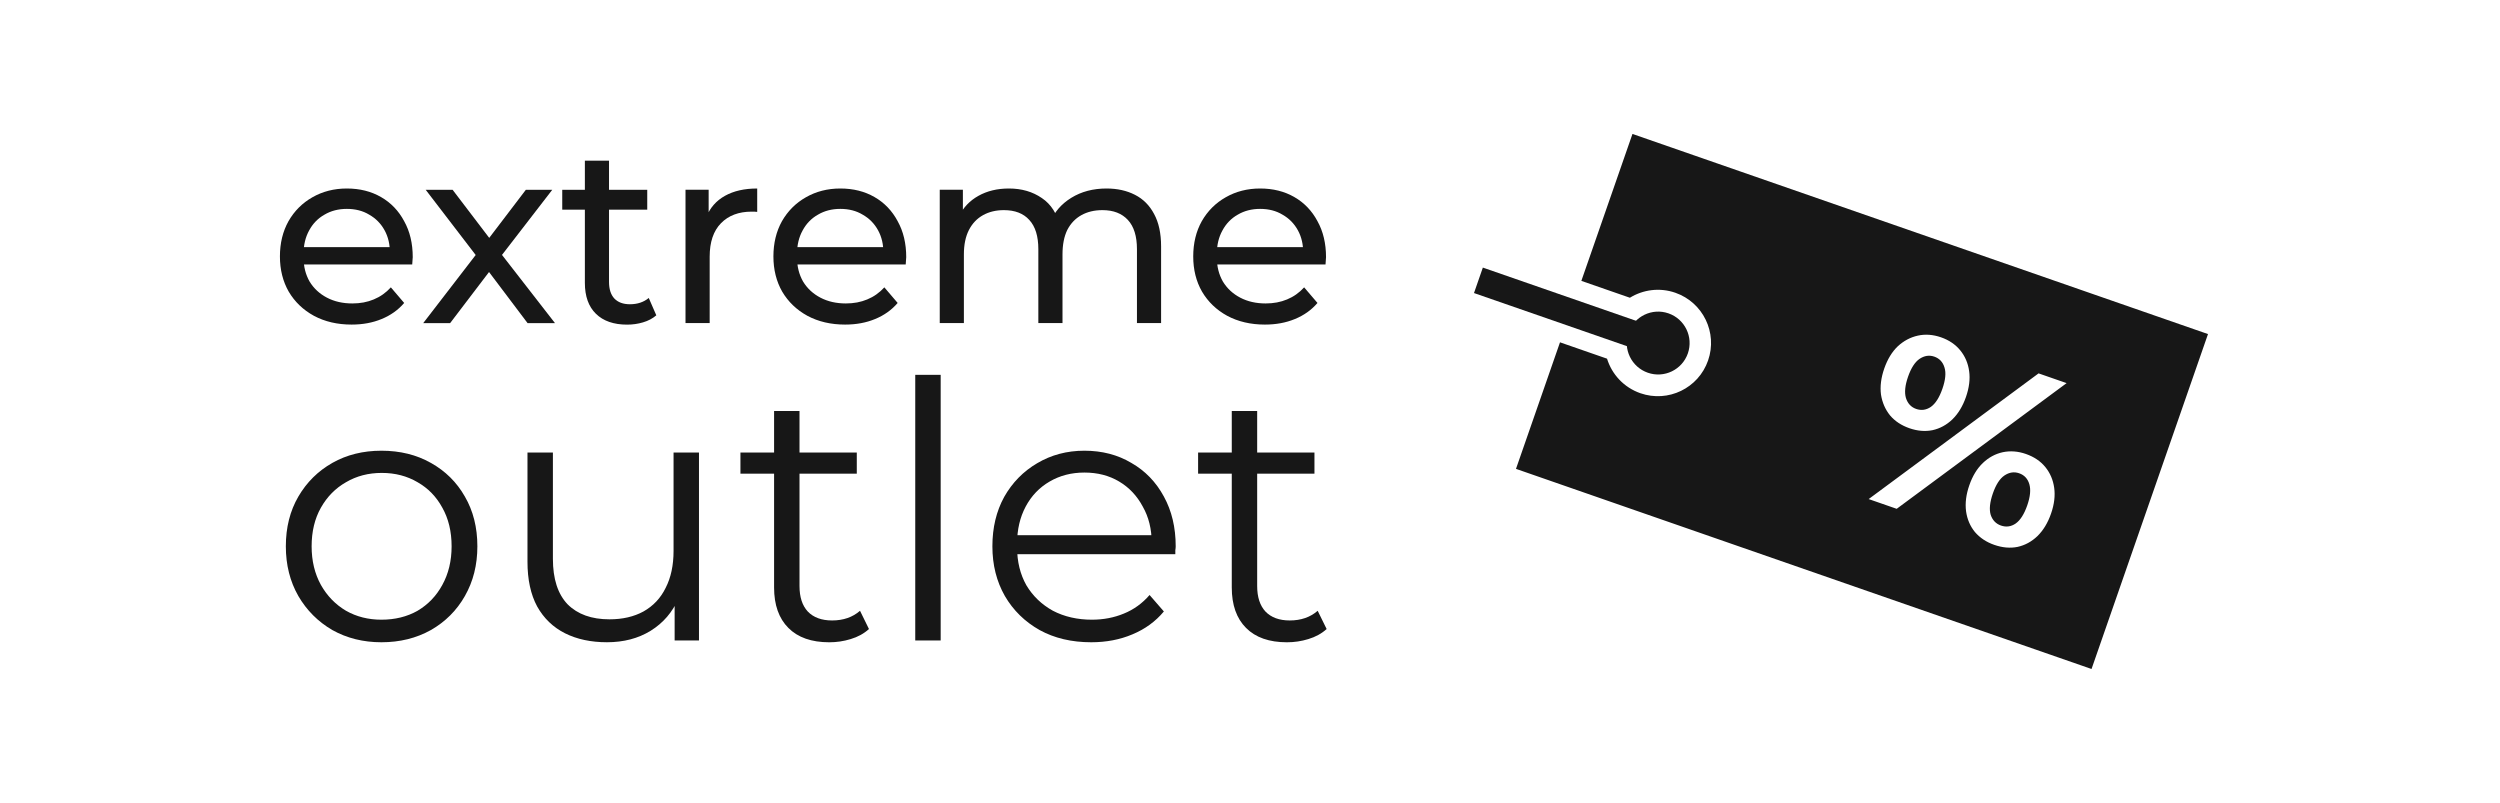
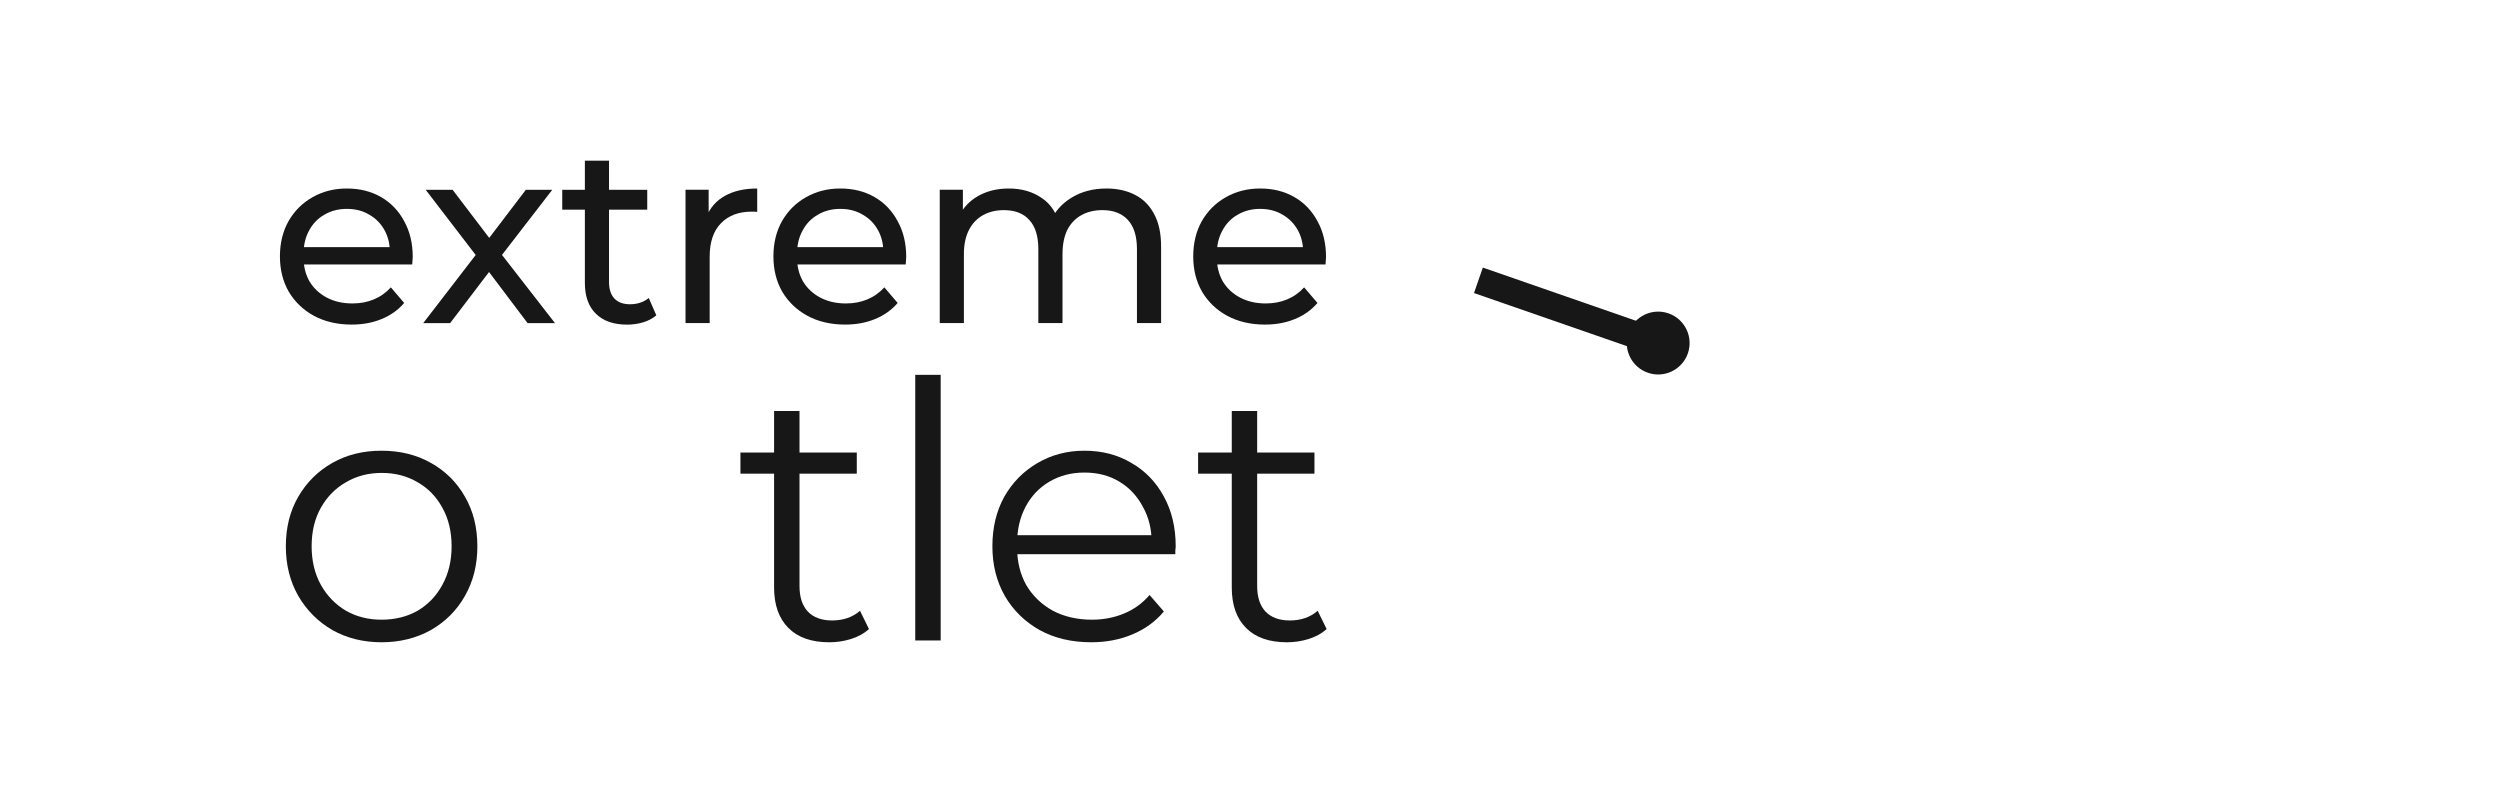
<svg xmlns="http://www.w3.org/2000/svg" width="137" height="44" viewBox="0 0 137 44" fill="none">
  <path d="M69.317 17.787C68.536 17.787 67.847 17.626 67.249 17.305C66.661 16.983 66.202 16.542 65.871 15.982C65.549 15.421 65.389 14.778 65.389 14.052C65.389 13.326 65.545 12.682 65.857 12.122C66.179 11.561 66.615 11.125 67.167 10.812C67.727 10.491 68.357 10.33 69.055 10.33C69.763 10.33 70.388 10.486 70.93 10.799C71.472 11.111 71.895 11.552 72.198 12.122C72.51 12.682 72.666 13.34 72.666 14.093C72.666 14.148 72.662 14.213 72.653 14.286C72.653 14.36 72.648 14.428 72.639 14.493H66.422V13.542H71.95L71.412 13.873C71.421 13.404 71.325 12.986 71.123 12.618C70.921 12.251 70.64 11.966 70.282 11.764C69.933 11.552 69.524 11.447 69.055 11.447C68.596 11.447 68.187 11.552 67.828 11.764C67.47 11.966 67.19 12.255 66.988 12.632C66.785 13 66.684 13.422 66.684 13.9V14.121C66.684 14.608 66.795 15.044 67.015 15.43C67.245 15.807 67.562 16.101 67.966 16.312C68.371 16.524 68.835 16.629 69.358 16.629C69.79 16.629 70.181 16.556 70.53 16.409C70.888 16.262 71.201 16.041 71.467 15.747L72.198 16.602C71.867 16.988 71.454 17.282 70.957 17.484C70.47 17.686 69.924 17.787 69.317 17.787Z" fill="#171717" />
  <path d="M60.637 10.33C61.225 10.33 61.744 10.445 62.194 10.675C62.645 10.904 62.994 11.254 63.242 11.722C63.499 12.191 63.628 12.784 63.628 13.5V17.704H62.305V13.652C62.305 12.944 62.139 12.411 61.808 12.053C61.478 11.695 61.014 11.515 60.416 11.515C59.975 11.515 59.589 11.607 59.258 11.791C58.928 11.975 58.67 12.246 58.486 12.604C58.312 12.963 58.225 13.409 58.225 13.941V17.704H56.901V13.652C56.901 12.944 56.736 12.411 56.405 12.053C56.084 11.695 55.619 11.515 55.013 11.515C54.581 11.515 54.2 11.607 53.869 11.791C53.538 11.975 53.281 12.246 53.097 12.604C52.913 12.963 52.821 13.409 52.821 13.941V17.704H51.498V10.399H52.766V12.342L52.559 11.846C52.789 11.368 53.143 10.996 53.621 10.73C54.099 10.463 54.655 10.33 55.289 10.33C55.987 10.33 56.589 10.505 57.094 10.854C57.6 11.194 57.931 11.713 58.087 12.411L57.549 12.191C57.77 11.63 58.156 11.18 58.707 10.84C59.258 10.5 59.902 10.33 60.637 10.33Z" fill="#171717" />
  <path d="M46.311 17.787C45.53 17.787 44.841 17.626 44.244 17.305C43.656 16.983 43.196 16.542 42.865 15.982C42.544 15.421 42.383 14.778 42.383 14.052C42.383 13.326 42.539 12.682 42.851 12.122C43.173 11.561 43.61 11.125 44.161 10.812C44.721 10.491 45.351 10.33 46.049 10.33C46.757 10.33 47.382 10.486 47.924 10.799C48.466 11.111 48.889 11.552 49.192 12.122C49.505 12.682 49.661 13.34 49.661 14.093C49.661 14.148 49.656 14.213 49.647 14.286C49.647 14.36 49.642 14.428 49.633 14.493H43.417V13.542H48.944L48.406 13.873C48.416 13.404 48.319 12.986 48.117 12.618C47.915 12.251 47.635 11.966 47.276 11.764C46.927 11.552 46.518 11.447 46.049 11.447C45.59 11.447 45.181 11.552 44.823 11.764C44.464 11.966 44.184 12.255 43.982 12.632C43.78 13 43.678 13.422 43.678 13.9V14.121C43.678 14.608 43.789 15.044 44.009 15.43C44.239 15.807 44.556 16.101 44.96 16.312C45.365 16.524 45.829 16.629 46.353 16.629C46.785 16.629 47.175 16.556 47.524 16.409C47.883 16.262 48.195 16.041 48.462 15.747L49.192 16.602C48.861 16.988 48.448 17.282 47.952 17.484C47.465 17.686 46.918 17.787 46.311 17.787Z" fill="#171717" />
  <path d="M37.566 17.704V10.399H38.834V12.384L38.71 11.888C38.913 11.382 39.253 10.996 39.73 10.73C40.208 10.463 40.796 10.33 41.495 10.33V11.612C41.44 11.603 41.385 11.598 41.329 11.598C41.283 11.598 41.237 11.598 41.191 11.598C40.484 11.598 39.923 11.81 39.51 12.232C39.096 12.655 38.89 13.266 38.89 14.066V17.704H37.566Z" fill="#171717" />
  <path d="M34.367 17.79C33.632 17.79 33.062 17.592 32.658 17.197C32.253 16.802 32.051 16.237 32.051 15.502V8.803H33.374V15.447C33.374 15.842 33.471 16.145 33.664 16.356C33.866 16.568 34.151 16.673 34.519 16.673C34.932 16.673 35.276 16.558 35.552 16.329L35.966 17.28C35.764 17.454 35.52 17.583 35.235 17.666C34.96 17.748 34.67 17.79 34.367 17.79ZM30.811 11.491V10.402H35.469V11.491H30.811Z" fill="#171717" />
  <path d="M23.191 17.708L26.334 13.628L26.32 14.303L23.329 10.402H24.804L27.092 13.407H26.527L28.815 10.402H30.263L27.23 14.331L27.244 13.628L30.414 17.708H28.912L26.5 14.51L27.037 14.593L24.666 17.708H23.191Z" fill="#171717" />
  <path d="M19.268 17.787C18.487 17.787 17.798 17.626 17.201 17.305C16.613 16.983 16.153 16.542 15.822 15.982C15.501 15.421 15.34 14.778 15.34 14.052C15.34 13.326 15.496 12.682 15.809 12.122C16.13 11.561 16.567 11.125 17.118 10.812C17.678 10.491 18.308 10.33 19.006 10.33C19.714 10.33 20.339 10.486 20.881 10.799C21.423 11.111 21.846 11.552 22.149 12.122C22.462 12.682 22.618 13.34 22.618 14.093C22.618 14.148 22.613 14.213 22.604 14.286C22.604 14.36 22.599 14.428 22.59 14.493H16.374V13.542H21.901L21.363 13.873C21.373 13.404 21.276 12.986 21.074 12.618C20.872 12.251 20.591 11.966 20.233 11.764C19.884 11.552 19.475 11.447 19.006 11.447C18.547 11.447 18.138 11.552 17.78 11.764C17.421 11.966 17.141 12.255 16.939 12.632C16.737 13 16.636 13.422 16.636 13.9V14.121C16.636 14.608 16.746 15.044 16.966 15.43C17.196 15.807 17.513 16.101 17.917 16.312C18.322 16.524 18.786 16.629 19.31 16.629C19.741 16.629 20.132 16.556 20.481 16.409C20.84 16.262 21.152 16.041 21.419 15.747L22.149 16.602C21.818 16.988 21.405 17.282 20.909 17.484C20.422 17.686 19.875 17.787 19.268 17.787Z" fill="#171717" />
  <path d="M70.522 35.197C69.554 35.197 68.808 34.936 68.285 34.413C67.762 33.889 67.501 33.151 67.501 32.196V22.523H68.893V32.117C68.893 32.719 69.044 33.183 69.345 33.51C69.659 33.837 70.103 34.001 70.679 34.001C71.293 34.001 71.804 33.824 72.209 33.471L72.7 34.471C72.425 34.72 72.091 34.903 71.699 35.021C71.32 35.139 70.927 35.197 70.522 35.197ZM65.656 25.957V24.799H72.032V25.957H65.656Z" fill="#171717" />
-   <path d="M59.798 35.196C58.725 35.196 57.783 34.973 56.973 34.528C56.162 34.071 55.527 33.449 55.069 32.665C54.612 31.867 54.383 30.958 54.383 29.938C54.383 28.917 54.599 28.015 55.03 27.23C55.475 26.445 56.077 25.831 56.835 25.386C57.607 24.928 58.47 24.699 59.425 24.699C60.393 24.699 61.249 24.922 61.995 25.366C62.754 25.798 63.349 26.413 63.78 27.21C64.212 27.995 64.428 28.904 64.428 29.938C64.428 30.003 64.421 30.075 64.408 30.153C64.408 30.219 64.408 30.291 64.408 30.369H55.442V29.329H63.663L63.113 29.741C63.113 28.996 62.95 28.335 62.623 27.76C62.309 27.171 61.877 26.713 61.328 26.387C60.779 26.059 60.144 25.896 59.425 25.896C58.719 25.896 58.084 26.059 57.522 26.387C56.959 26.713 56.521 27.171 56.207 27.76C55.894 28.348 55.737 29.022 55.737 29.781V29.996C55.737 30.781 55.907 31.474 56.247 32.076C56.6 32.665 57.084 33.129 57.699 33.469C58.326 33.796 59.039 33.959 59.837 33.959C60.465 33.959 61.047 33.848 61.583 33.626C62.132 33.404 62.603 33.063 62.996 32.606L63.78 33.508C63.323 34.058 62.747 34.476 62.054 34.764C61.374 35.052 60.622 35.196 59.798 35.196Z" fill="#171717" />
+   <path d="M59.798 35.196C58.725 35.196 57.783 34.973 56.973 34.528C56.162 34.071 55.527 33.449 55.069 32.665C54.612 31.867 54.383 30.958 54.383 29.938C54.383 28.917 54.599 28.015 55.03 27.23C55.475 26.445 56.077 25.831 56.835 25.386C57.607 24.928 58.47 24.699 59.425 24.699C60.393 24.699 61.249 24.922 61.995 25.366C62.754 25.798 63.349 26.413 63.78 27.21C64.212 27.995 64.428 28.904 64.428 29.938C64.428 30.003 64.421 30.075 64.408 30.153C64.408 30.219 64.408 30.291 64.408 30.369H55.442V29.329H63.663L63.113 29.741C63.113 28.996 62.95 28.335 62.623 27.76C62.309 27.171 61.877 26.713 61.328 26.387C60.779 26.059 60.144 25.896 59.425 25.896C58.719 25.896 58.084 26.059 57.522 26.387C56.959 26.713 56.521 27.171 56.207 27.76C55.894 28.348 55.737 29.022 55.737 29.781V29.996C55.737 30.781 55.907 31.474 56.247 32.076C56.6 32.665 57.084 33.129 57.699 33.469C58.326 33.796 59.039 33.959 59.837 33.959C60.465 33.959 61.047 33.848 61.583 33.626C62.132 33.404 62.603 33.063 62.996 32.606L63.78 33.508C63.323 34.058 62.747 34.476 62.054 34.764C61.374 35.052 60.622 35.196 59.798 35.196" fill="#171717" />
  <path d="M50.156 35.098V20.541H51.549V35.098H50.156Z" fill="#171717" />
  <path d="M45.442 35.197C44.474 35.197 43.728 34.936 43.205 34.413C42.682 33.889 42.42 33.151 42.42 32.196V22.523H43.813V32.117C43.813 32.719 43.964 33.183 44.265 33.51C44.578 33.837 45.023 34.001 45.599 34.001C46.213 34.001 46.724 33.824 47.129 33.471L47.619 34.471C47.345 34.72 47.011 34.903 46.619 35.021C46.24 35.139 45.847 35.197 45.442 35.197ZM40.576 25.957V24.799H46.952V25.957H40.576Z" fill="#171717" />
-   <path d="M33.262 35.195C32.385 35.195 31.62 35.032 30.966 34.705C30.312 34.377 29.802 33.887 29.436 33.233C29.083 32.579 28.906 31.762 28.906 30.781V24.797H30.299V30.624C30.299 31.722 30.567 32.553 31.104 33.115C31.653 33.665 32.418 33.939 33.399 33.939C34.118 33.939 34.74 33.795 35.263 33.508C35.799 33.207 36.205 32.775 36.479 32.213C36.767 31.651 36.911 30.977 36.911 30.192V24.797H38.304V35.097H36.97V32.272L37.185 32.782C36.859 33.541 36.349 34.136 35.655 34.567C34.975 34.986 34.177 35.195 33.262 35.195Z" fill="#171717" />
  <path d="M20.902 35.196C19.908 35.196 19.012 34.973 18.215 34.528C17.43 34.071 16.808 33.449 16.351 32.665C15.893 31.867 15.664 30.958 15.664 29.938C15.664 28.904 15.893 27.995 16.351 27.21C16.808 26.426 17.43 25.811 18.215 25.366C18.999 24.922 19.895 24.699 20.902 24.699C21.923 24.699 22.825 24.922 23.61 25.366C24.408 25.811 25.029 26.426 25.474 27.21C25.931 27.995 26.16 28.904 26.16 29.938C26.16 30.958 25.931 31.867 25.474 32.665C25.029 33.449 24.408 34.071 23.61 34.528C22.812 34.973 21.91 35.196 20.902 35.196ZM20.902 33.959C21.648 33.959 22.308 33.796 22.884 33.469C23.459 33.129 23.911 32.658 24.238 32.056C24.578 31.442 24.748 30.735 24.748 29.938C24.748 29.127 24.578 28.42 24.238 27.819C23.911 27.217 23.459 26.753 22.884 26.426C22.308 26.086 21.654 25.916 20.922 25.916C20.189 25.916 19.536 26.086 18.96 26.426C18.385 26.753 17.927 27.217 17.587 27.819C17.247 28.42 17.077 29.127 17.077 29.938C17.077 30.735 17.247 31.442 17.587 32.056C17.927 32.658 18.385 33.129 18.96 33.469C19.536 33.796 20.183 33.959 20.902 33.959Z" fill="#171717" />
  <path d="M80.775 16.059L90.636 19.484L91.121 18.089L81.26 14.664L80.775 16.059Z" fill="#171717" />
  <path d="M92.495 19.365C92.807 18.466 92.332 17.485 91.433 17.172C90.535 16.86 89.553 17.335 89.241 18.233C88.928 19.132 89.403 20.114 90.302 20.426C91.2 20.739 92.182 20.264 92.495 19.365Z" fill="#171717" />
-   <path d="M120.998 18.307L114.616 36.661L83.076 25.694L85.488 18.759L88.065 19.655C88.33 20.51 88.983 21.232 89.894 21.549C91.414 22.078 93.075 21.274 93.603 19.754C94.132 18.233 93.329 16.572 91.809 16.043C90.947 15.743 90.039 15.872 89.318 16.316L86.658 15.392L89.459 7.34L120.998 18.307ZM111.018 24.877C110.587 24.727 110.163 24.695 109.748 24.782C109.341 24.872 108.978 25.069 108.66 25.373C108.342 25.677 108.095 26.083 107.919 26.591C107.742 27.098 107.683 27.574 107.74 28.019C107.801 28.454 107.963 28.834 108.227 29.157C108.502 29.475 108.855 29.709 109.285 29.858C109.732 30.014 110.158 30.051 110.562 29.97C110.97 29.88 111.333 29.683 111.65 29.379C111.971 29.066 112.22 28.656 112.396 28.148C112.573 27.641 112.631 27.169 112.57 26.733C112.51 26.298 112.347 25.918 112.084 25.595C111.82 25.272 111.465 25.033 111.018 24.877ZM109.84 26.059C110.104 25.881 110.374 25.839 110.649 25.935C110.934 26.033 111.12 26.234 111.208 26.534C111.296 26.835 111.257 27.222 111.093 27.695C110.925 28.177 110.714 28.509 110.458 28.689C110.205 28.862 109.937 28.898 109.653 28.8C109.378 28.704 109.19 28.509 109.09 28.214C109.001 27.913 109.042 27.521 109.209 27.039C109.376 26.558 109.587 26.231 109.84 26.059ZM102.403 27.349L103.939 27.883L113.25 20.995L111.714 20.461L102.403 27.349ZM106.369 18.485C105.93 18.333 105.506 18.302 105.1 18.392C104.692 18.481 104.325 18.676 103.998 18.977C103.68 19.282 103.434 19.688 103.257 20.195C103.08 20.703 103.021 21.179 103.078 21.623C103.147 22.062 103.314 22.443 103.577 22.767C103.844 23.081 104.197 23.314 104.636 23.467C105.074 23.619 105.496 23.655 105.9 23.574C106.307 23.484 106.671 23.288 106.989 22.983C107.31 22.671 107.559 22.26 107.735 21.753C107.911 21.245 107.97 20.774 107.909 20.338C107.849 19.902 107.686 19.522 107.422 19.199C107.158 18.876 106.808 18.638 106.369 18.485ZM105.19 19.667C105.455 19.489 105.725 19.448 106.001 19.544C106.284 19.643 106.47 19.842 106.559 20.143C106.65 20.435 106.612 20.822 106.444 21.304C106.277 21.785 106.065 22.117 105.81 22.298C105.557 22.47 105.288 22.508 105.004 22.409C104.729 22.313 104.542 22.113 104.445 21.81C104.357 21.509 104.395 21.122 104.56 20.648C104.727 20.167 104.938 19.839 105.19 19.667Z" fill="#171717" />
</svg>